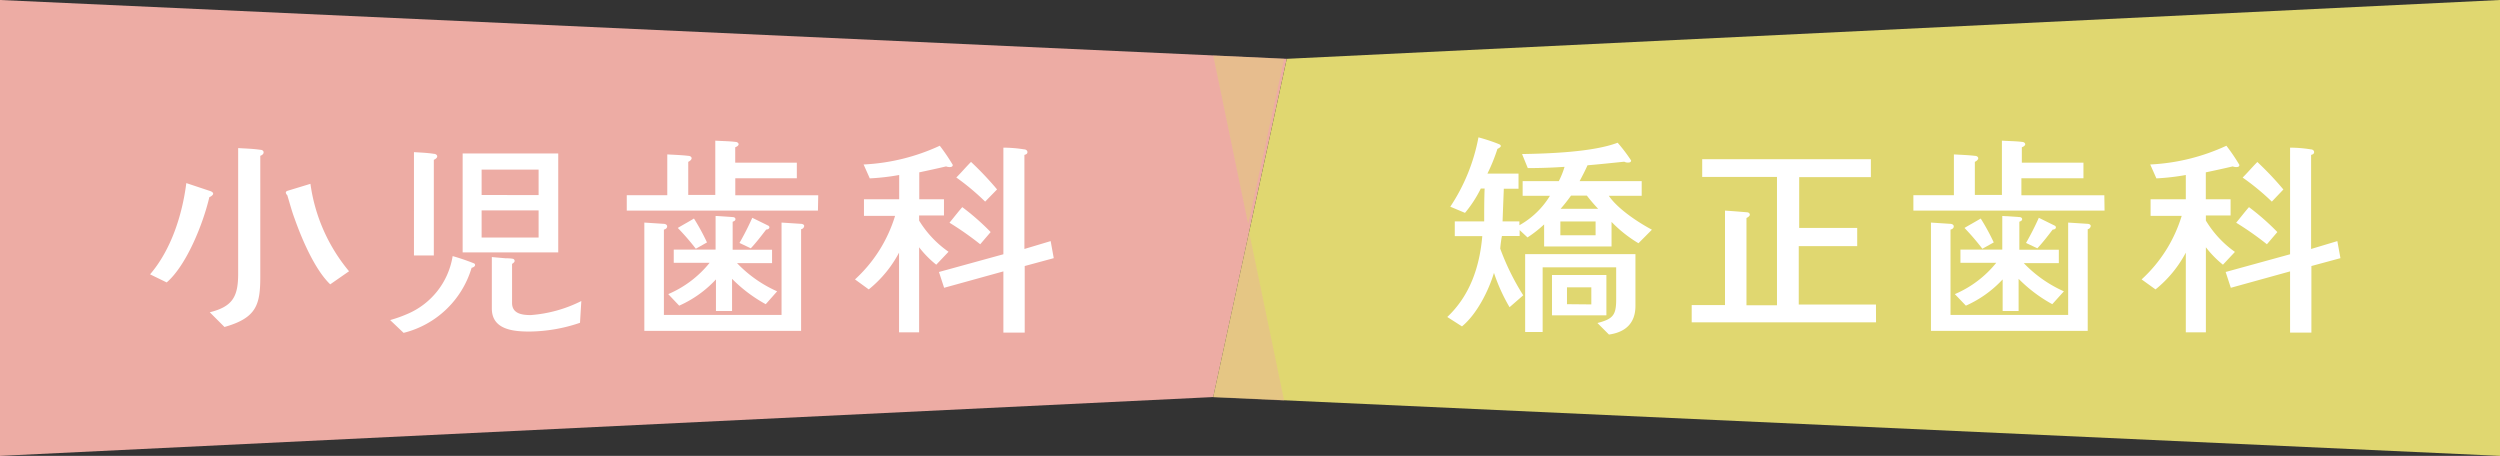
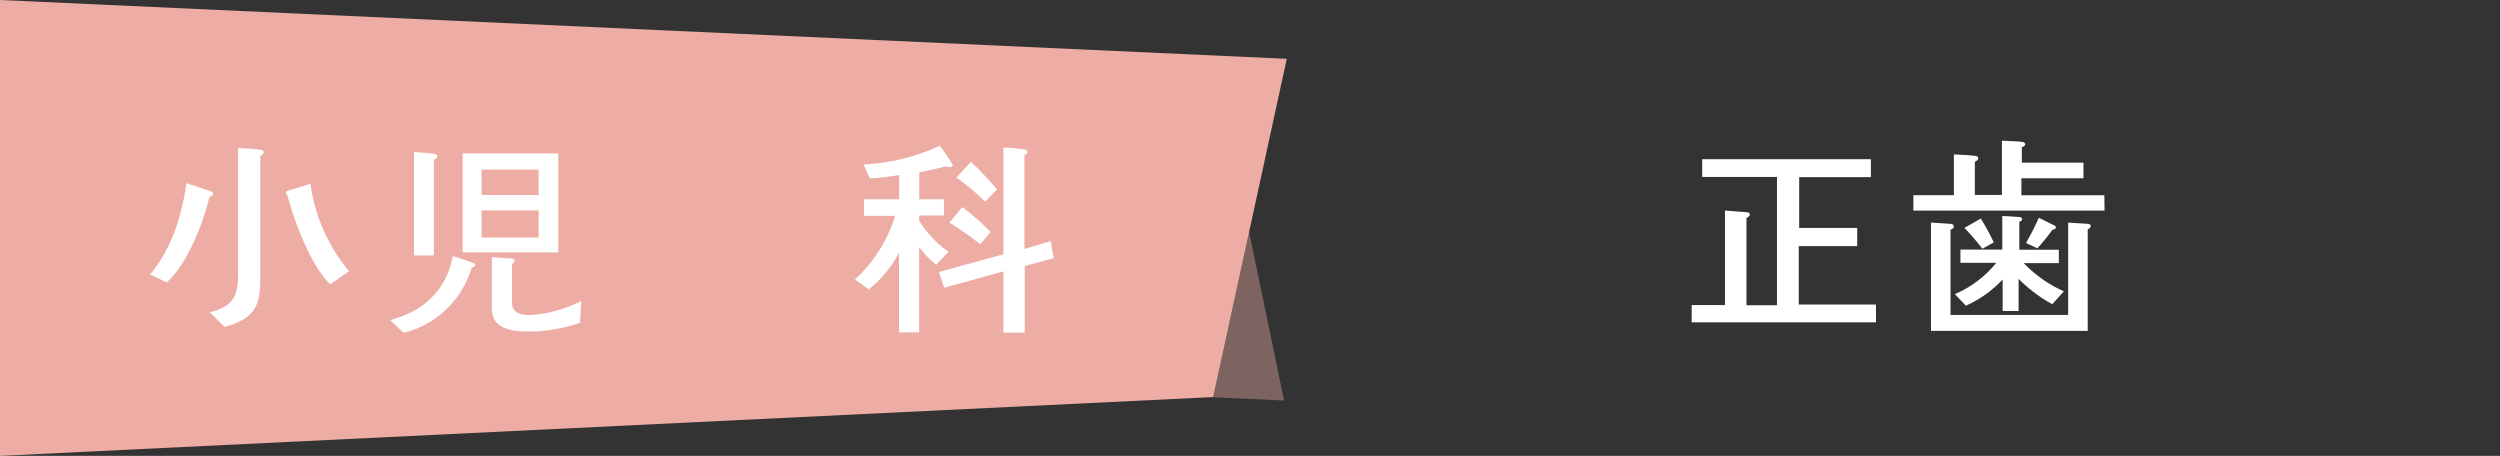
<svg xmlns="http://www.w3.org/2000/svg" viewBox="0 0 340 62">
  <rect x="0" y="0" width="340" height="62" fill="#333333" stroke="none" />
  <defs>
    <style>.cls-1,.cls-4{fill:#edaca4;}.cls-2,.cls-3{fill:#e0d770;}.cls-3,.cls-4{opacity:0.4;}.cls-5{fill:#fff;}</style>
  </defs>
  <title>site_logo</title>
  <g id="レイヤー_2" data-name="レイヤー 2">
    <g id="header">
      <polygon class="cls-1" points="165 54 0 62 0 0 175 8 165 54" />
-       <polygon class="cls-2" points="165 54 340 62 340 0 175 8 165 54" />
-       <polygon class="cls-3" points="165 7.56 169.75 30.47 174.64 8 165 7.56" />
      <polygon class="cls-4" points="174.64 54.47 169.88 31.56 165 54.03 174.64 54.47" />
      <path class="cls-5" d="M28.47,26.81c-.81,3.51-3.07,9.25-5.8,11.6l-2.26-1.1c2.87-3.34,4.38-8.09,4.93-12.41L28.64,26c.15.06.35.17.35.35S28.64,26.76,28.47,26.81Zm6.93-5.63V37.6c0,3.83-.49,5.63-4.87,6.87l-2-2c3.13-.78,3.86-2.15,3.86-5.25V20.14c1,.06,2.06.09,3,.23.2,0,.46.09.46.35S35.58,21.13,35.4,21.19Zm9.51,17.49c-2.09-2-3.86-6.15-4.84-8.93-.38-1-.67-2.12-1-3.19a.62.62,0,0,1-.2-.35c0-.15.15-.23.26-.26L42.22,25a23.53,23.53,0,0,0,5.25,11.89Z" />
      <path class="cls-5" d="M64.14,36.42a12.9,12.9,0,0,1-9.25,8.85l-1.83-1.74a17.76,17.76,0,0,0,2.29-.81,10.3,10.3,0,0,0,6.21-7.89c.93.26,1.86.58,2.76.93.15.06.29.09.29.29S64.31,36.39,64.14,36.42ZM59,21.74v13h-2.7V20.69c.9.06,1.83.09,2.7.23.2,0,.46.12.46.35S59.18,21.65,59,21.74ZM75.92,34.33h-13V20.87h13Zm-2.67-7.8V23.07H65.5v3.45Zm0,5.77V28.61H65.5V32.3Zm5.63,11.6A21.81,21.81,0,0,1,72,45.09c-2.2,0-5.11-.26-5.11-3.13,0-2.32,0-4.64,0-7l1.91.17a5,5,0,0,1,.93.06.31.31,0,0,1,.26.29c0,.17-.2.32-.35.41V41.2c0,1.48,1.39,1.65,2.55,1.65a18.32,18.32,0,0,0,6.87-1.91Z" />
-       <path class="cls-5" d="M111.24,28.64h-26V26.55h5.51V21c1,.06,2,.09,2.9.2.17,0,.41.12.41.32s-.26.41-.46.49v4.5h3.68V19.13c.93.06,1.86.06,2.76.17.17,0,.41.12.41.32s-.29.35-.46.41v2.09h8.38v2.12H100v2.32h11.28Zm-2.29,2.52V45H87.63V30.27l2.61.17c.2,0,.49.09.49.35s-.23.38-.44.44v11.6h16V30.27l2.64.17c.17,0,.44.09.44.29A.49.49,0,0,1,108.95,31.17Zm-4.81,10.21a19.81,19.81,0,0,1-4.58-3.45V42.3H97.37V38a15.27,15.27,0,0,1-5,3.57L90.88,40a14.54,14.54,0,0,0,5.63-4.26H91.63V33.95h5.69V29.37l2.29.15c.17,0,.41.06.41.29s-.26.29-.38.35v3.8H105v1.83h-4.76a17.18,17.18,0,0,0,5.45,3.83Zm-9.51-7.54A32.66,32.66,0,0,0,92.18,31c.73-.44,1.48-.84,2.2-1.28a29.44,29.44,0,0,1,1.77,3.25Zm9.57-2.61c-.67.87-1.33,1.74-2.09,2.55l-1.54-.73a37.86,37.86,0,0,0,1.74-3.42l2.18,1.07a.26.26,0,0,1,.15.23C104.63,31.14,104.36,31.22,104.19,31.22Z" />
      <path class="cls-5" d="M129.13,22.72a1.31,1.31,0,0,1-.46-.09c-1.22.29-2.44.55-3.65.81V27.1h3.36v2.2H125V30A14.18,14.18,0,0,0,129,34.24L127.33,36A13.88,13.88,0,0,1,125,33.63V45.2h-2.73V34.36a16,16,0,0,1-4.12,5L116.28,38a19.31,19.31,0,0,0,5.45-8.64H117.5V27.1h4.79V23.8a31.34,31.34,0,0,1-4,.46l-.84-1.89a27.76,27.76,0,0,0,10.36-2.55,25.9,25.9,0,0,1,1.77,2.61C129.56,22.7,129.33,22.72,129.13,22.72Zm14.18,12.39-3.95,1.07v9.05h-2.9l0-8.32-8.06,2.23-.7-2.15,8.76-2.41V20.08a18.42,18.42,0,0,1,2.81.23c.2,0,.46.12.46.38s-.23.32-.41.38V33.86l3.57-1.07Zm-10-1.89a41.51,41.51,0,0,0-4.18-2.93c.58-.7,1.13-1.42,1.74-2.12a32.9,32.9,0,0,1,3.86,3.39Zm.67-5.8a32.57,32.57,0,0,0-3.92-3.28c.7-.7,1.33-1.45,2-2.12a43.45,43.45,0,0,1,3.54,3.74Z" />
-       <path class="cls-5" d="M222.83,33.08a17.69,17.69,0,0,1-3.66-2.9v3.34H210v-3a16.36,16.36,0,0,1-2.26,1.77l-1.07-1v.81h-2.41a16.86,16.86,0,0,0-.23,1.71,33.1,33.1,0,0,0,3.13,6.35l-1.86,1.62a24.29,24.29,0,0,1-2.12-4.67c-.75,2.49-2.35,5.63-4.35,7.28l-2-1.28c3.1-2.93,4.41-6.85,4.76-11h-3.74v-2h4c0-1.48,0-3,.06-4.47h-.52a16.54,16.54,0,0,1-2.15,3.31l-2-.84a25.48,25.48,0,0,0,3.83-9.43,24.6,24.6,0,0,1,2.81.93c.12.06.23.12.23.26s-.32.32-.46.38a24.06,24.06,0,0,1-1.36,3.36h4.23v2.06h-2q-.09,2.22-.17,4.44h2.29v.52a11.28,11.28,0,0,0,4.15-4h-3.71v-2H212a11.41,11.41,0,0,0,.78-1.94q-2.52.17-5,.17l-.78-1.91c3.6-.06,9.63-.26,13-1.54a22,22,0,0,1,1.83,2.41c0,.26-.23.29-.44.29a1,1,0,0,1-.49-.12c-1.65.17-3.34.35-5,.49-.32.73-.7,1.45-1.07,2.15h8.44v2H218.8c1.16,1.71,3.8,3.51,5.86,4.61Zm-.41,8.53c0,2.32-1.33,3.57-3.6,3.89l-1.57-1.57c2.15-.55,2.55-1.1,2.55-3.22V36.36h-10v8.79h-2.38V34.56h15Zm-3.95,1.28h-7.4V37.4h7.4ZM217,32V30.12h-4.79V32Zm.35-3.6a22.9,22.9,0,0,1-1.54-1.8h-2.15a21.59,21.59,0,0,1-1.42,1.8Zm-.93,13V39.08h-3.31v2.29Z" />
      <path class="cls-5" d="M255.14,43.84H230.07V41.49h4.53V28.64s2.46.17,3,.23c.17,0,.38.12.38.32s-.29.38-.46.46V41.52h4.15V24.06H231.5V21.65h22.94v2.44h-9.75V31h7.89v2.47h-7.95v7.95h10.5Z" />
      <path class="cls-5" d="M286.22,28.64h-26V26.55h5.51V21c1,.06,2,.09,2.9.2.17,0,.41.12.41.32s-.26.41-.46.49v4.5h3.68V19.13c.93.06,1.86.06,2.76.17.17,0,.41.12.41.32s-.29.35-.46.41v2.09h8.38v2.12h-8.44v2.32h11.28Zm-2.29,2.52V45H262.61V30.27l2.61.17c.2,0,.49.09.49.35s-.23.38-.44.44v11.6h16V30.27l2.64.17c.17,0,.43.09.43.29A.49.49,0,0,1,283.93,31.17Zm-4.82,10.21a19.84,19.84,0,0,1-4.58-3.45V42.3h-2.17V38a15.28,15.28,0,0,1-5,3.57L265.86,40a14.53,14.53,0,0,0,5.63-4.26h-4.87V33.95h5.69V29.37l2.29.15c.17,0,.41.06.41.29s-.26.29-.38.35v3.8H280v1.83h-4.76a17.18,17.18,0,0,0,5.45,3.83Zm-9.51-7.54A32.5,32.5,0,0,0,267.17,31c.73-.44,1.48-.84,2.21-1.28a29.53,29.53,0,0,1,1.77,3.25Zm9.57-2.61c-.67.87-1.33,1.74-2.09,2.55l-1.54-.73a38.12,38.12,0,0,0,1.74-3.42l2.17,1.07a.26.26,0,0,1,.15.23C279.61,31.14,279.35,31.22,279.18,31.22Z" />
-       <path class="cls-5" d="M304.11,22.72a1.32,1.32,0,0,1-.46-.09c-1.22.29-2.44.55-3.66.81V27.1h3.37v2.2H300V30a14.19,14.19,0,0,0,3.95,4.26L302.32,36A13.92,13.92,0,0,1,300,33.63V45.2h-2.73V34.36a16,16,0,0,1-4.12,5L291.26,38a19.31,19.31,0,0,0,5.45-8.64h-4.23V27.1h4.79V23.8a31.32,31.32,0,0,1-4,.46l-.84-1.89a27.76,27.76,0,0,0,10.36-2.55,26,26,0,0,1,1.77,2.61C304.55,22.7,304.32,22.72,304.11,22.72ZM318.3,35.11l-3.95,1.07v9.05h-2.9l0-8.32-8.06,2.23-.7-2.15,8.76-2.41V20.08a18.4,18.4,0,0,1,2.81.23c.2,0,.46.12.46.38s-.23.32-.41.38V33.86l3.57-1.07Zm-10-1.89a41.42,41.42,0,0,0-4.18-2.93c.58-.7,1.13-1.42,1.74-2.12a32.82,32.82,0,0,1,3.86,3.39Zm.67-5.8A32.57,32.57,0,0,0,305,24.15c.7-.7,1.33-1.45,2-2.12a43.22,43.22,0,0,1,3.54,3.74Z" />
    </g>
  </g>
</svg>